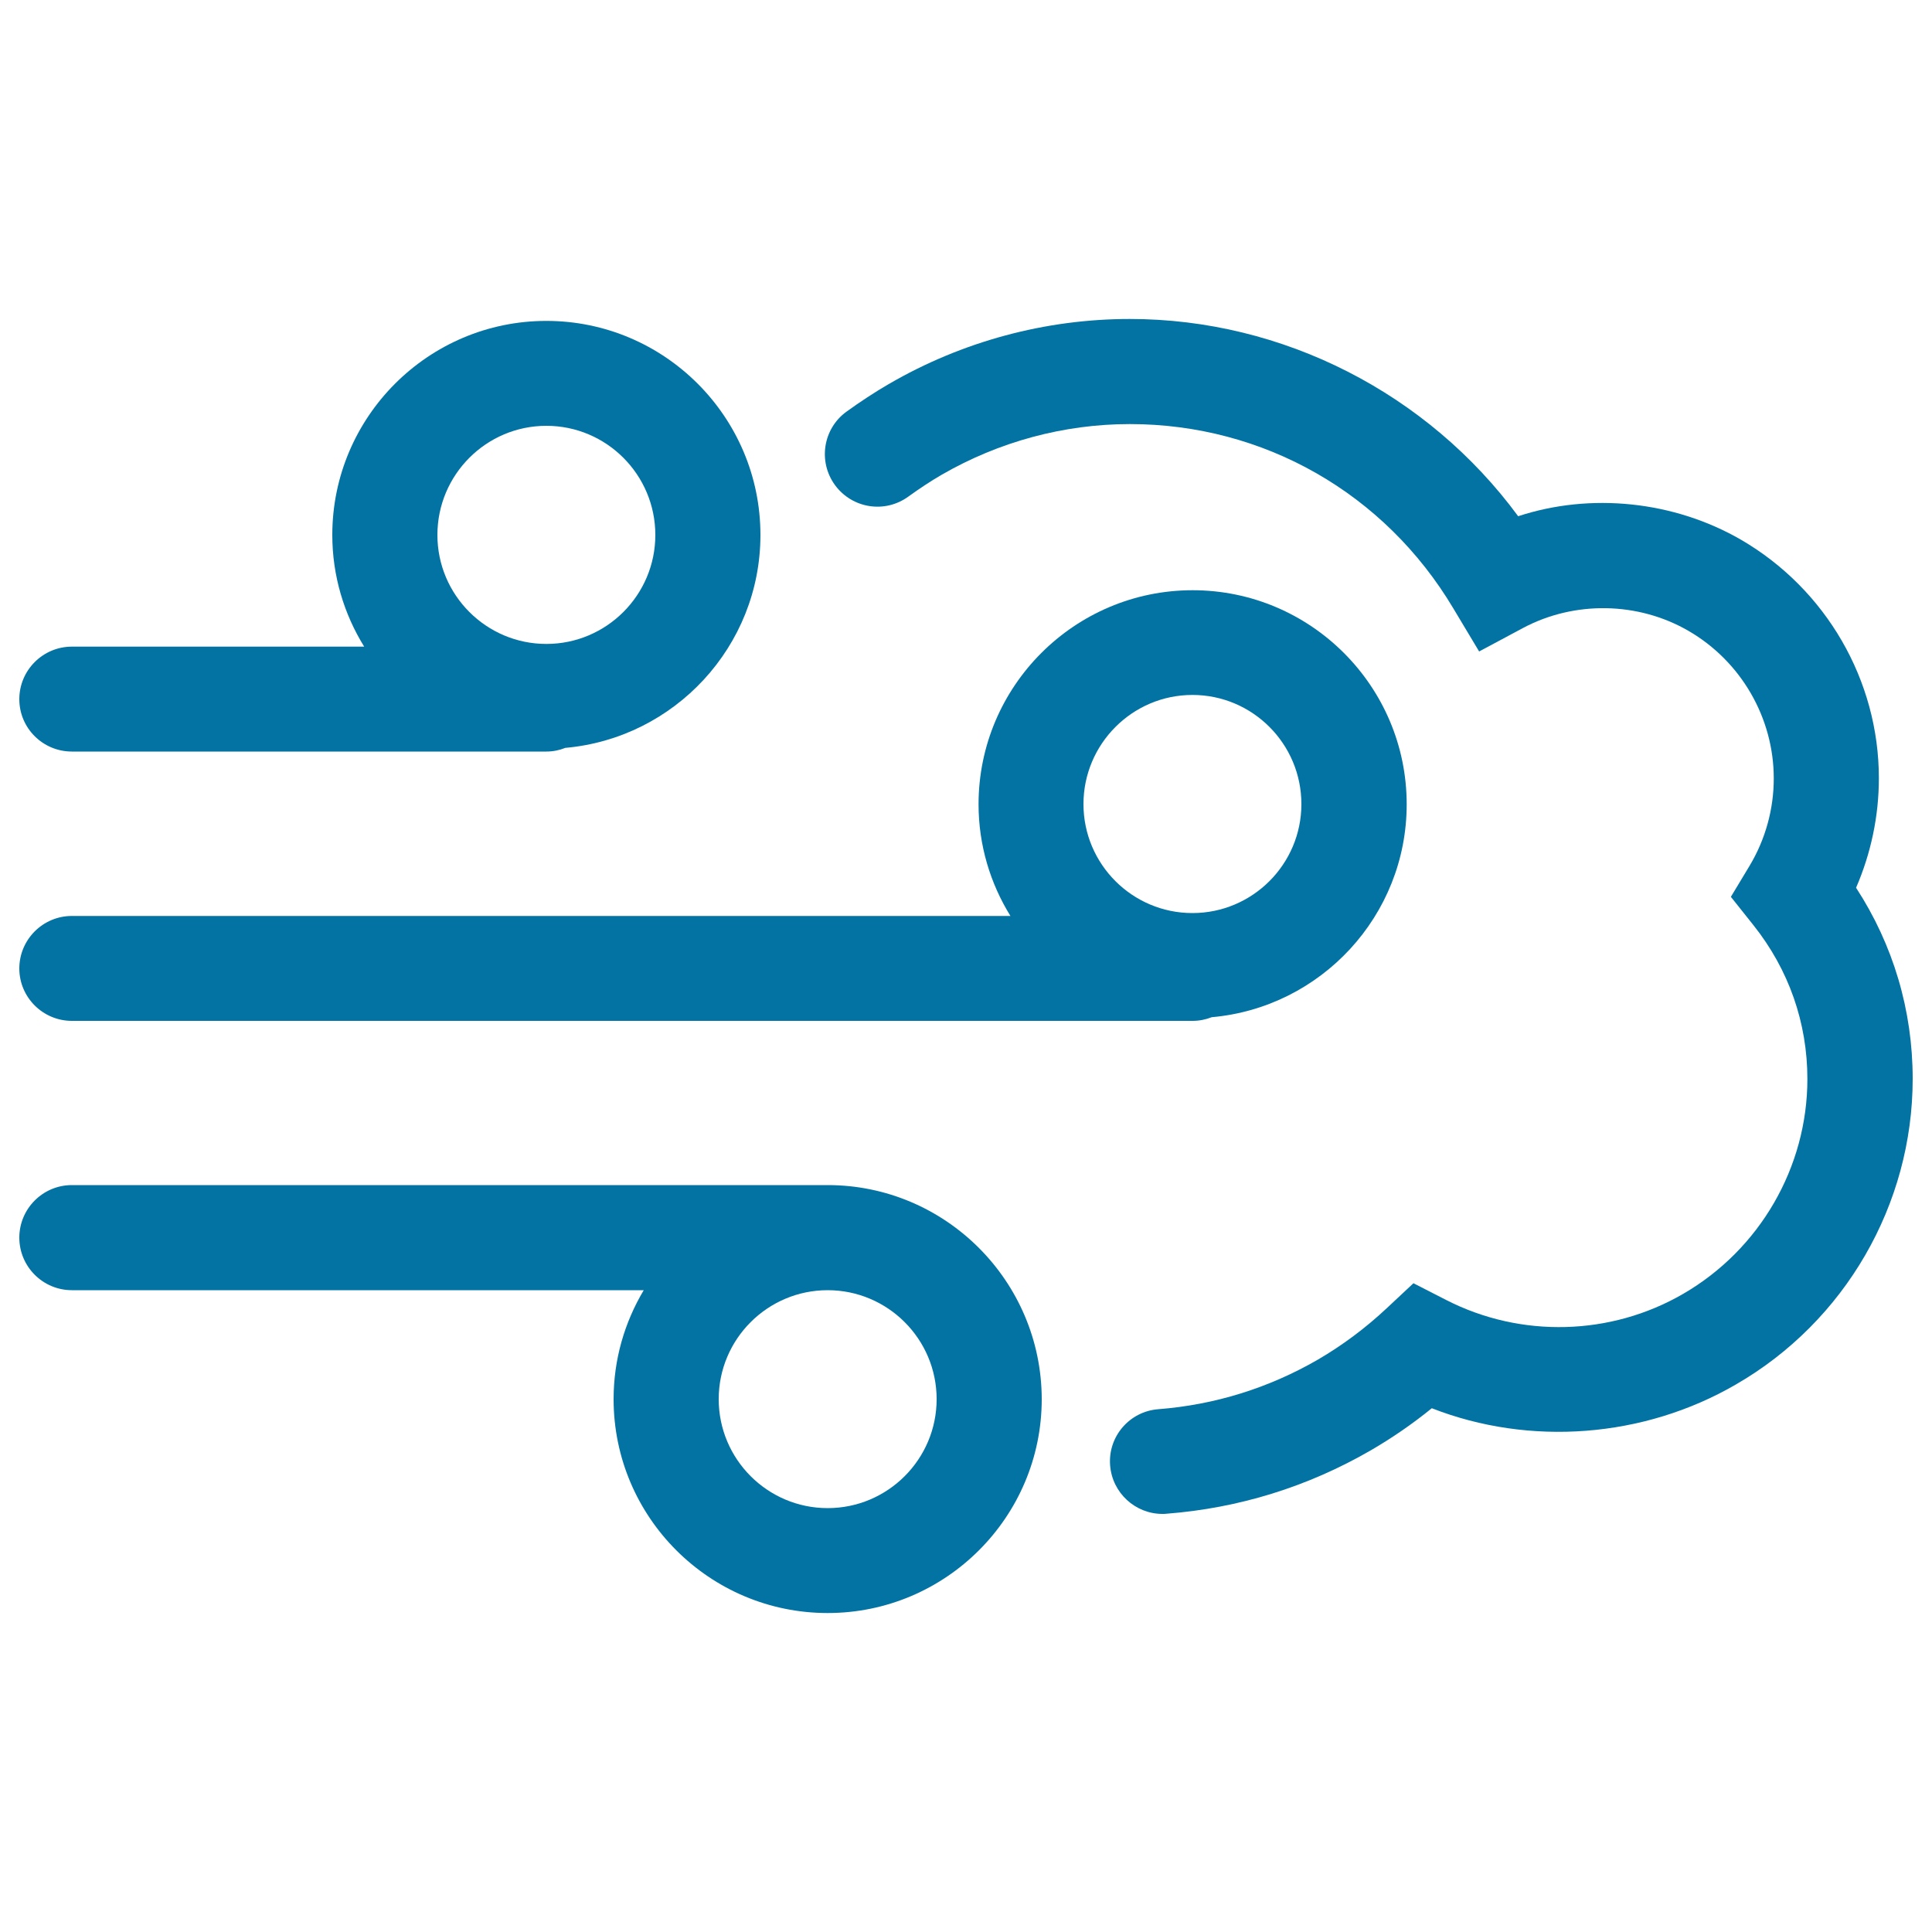
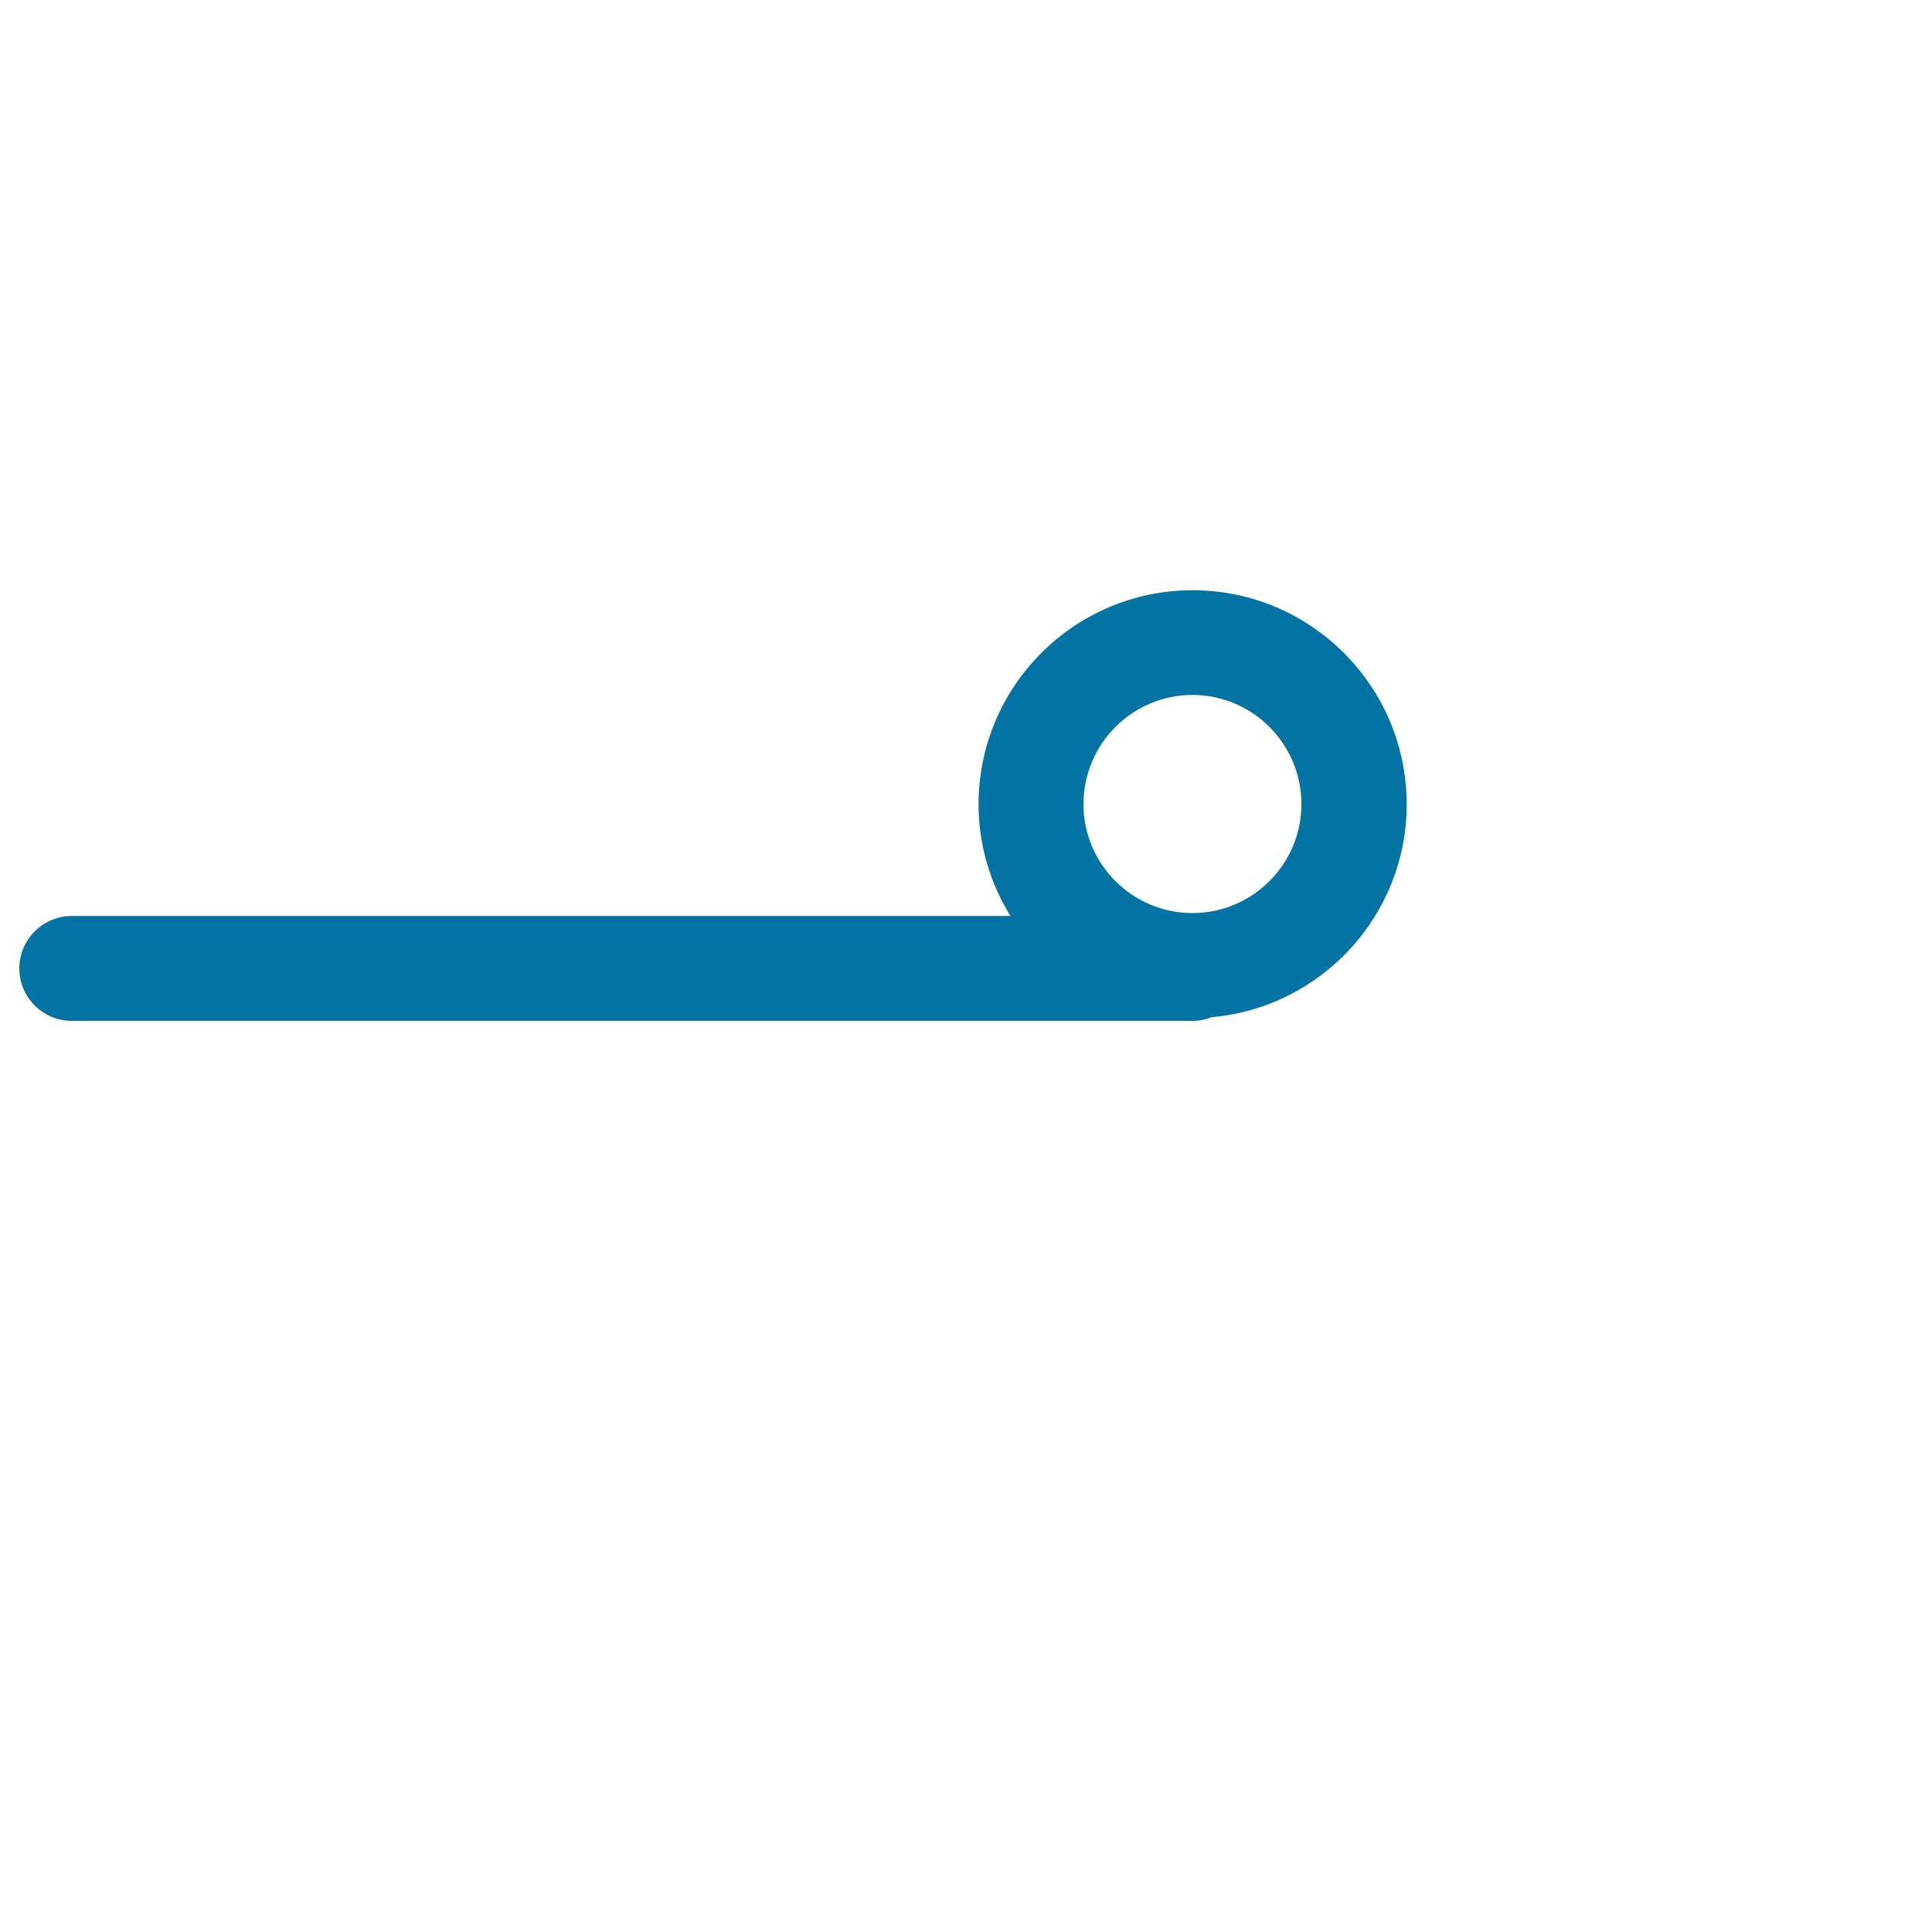
<svg xmlns="http://www.w3.org/2000/svg" viewBox="0 0 1000 1000" style="fill:#0273a2">
  <title>Wind SVG icon</title>
  <g>
    <g>
-       <path d="M428.4,613.4H37.2c-15,0-27.2,12.2-27.2,27.2c0,15,12.2,27.2,27.2,27.2h296c-9.9,16.6-15.6,35.8-15.6,56.4c0,61.1,49.7,110.7,110.8,110.7c61.1,0,110.8-49.7,110.8-110.7C539.1,663.1,489.4,613.4,428.4,613.4z M428.4,780.6c-31.1,0-56.4-25.3-56.4-56.4c0-31.1,25.3-56.4,56.4-56.4c31.1,0,56.4,25.3,56.4,56.4C484.8,755.3,459.5,780.6,428.4,780.6z" />
      <path d="M37.2,528.4h580.1c3.5,0,6.8-0.7,9.9-1.9c56.5-5,100.9-52.5,100.9-110.2c0-61.1-49.7-110.8-110.8-110.8c-61.1,0-110.8,49.7-110.8,110.8c0,21.2,6.1,41,16.5,57.8H37.2c-15,0-27.2,12.2-27.2,27.2C10,516.2,22.2,528.4,37.2,528.4z M617.2,359.7c31.1,0,56.4,25.3,56.4,56.5c0,31.1-25.3,56.4-56.4,56.4c-31.1,0-56.4-25.3-56.4-56.4C560.8,385.1,586.1,359.7,617.2,359.7z" />
-       <path d="M37.2,389h245.6c3.5,0,6.8-0.7,9.8-1.9c56.5-5,101-52.5,101-110.2c0-61.1-49.7-110.8-110.8-110.8c-61.1,0-110.8,49.7-110.8,110.8c0,21.2,6.1,41,16.5,57.8H37.2c-15,0-27.2,12.2-27.2,27.2S22.2,389,37.2,389z M282.8,220.4c31.1,0,56.4,25.3,56.4,56.5c0,31.1-25.3,56.4-56.4,56.4c-31.1,0-56.4-25.3-56.4-56.4C226.4,245.7,251.7,220.4,282.8,220.4z" />
-       <path d="M960.7,459.5c7.7-17.8,11.8-37.1,11.8-56.7c0-50.6-27.3-97.8-71.3-123.4c-34.9-20.2-78-24.5-115.4-12.2c-46.7-63.5-121.7-102.1-201-102.1c-43.7,0-86.8,11.6-124.8,33.7c-7.4,4.3-14.7,9.1-21.9,14.3c-12.1,8.8-14.8,25.8-5.9,38c8.9,12.1,25.8,14.8,38,5.9c5.7-4.1,11.4-7.9,17.1-11.2c29.7-17.2,63.4-26.3,97.5-26.3c69.2,0,131.9,35.7,167.5,95.5l13.3,22.2l22.8-12.2c26.5-14.1,59.4-13.6,85.5,1.5c27.3,15.8,44.2,45.1,44.2,76.4c0,15.9-4.3,31.5-12.5,45.2l-9.7,16.1l11.7,14.7c18.3,23,27.9,50.5,27.9,79.6c0,45.6-24.6,88.2-64.3,111.2c-37.4,21.7-83.9,23-122.6,3.2l-17-8.7l-13.9,13c-11,10.3-23,19.2-35.5,26.5c-25.6,14.8-53.4,23.4-82.6,25.7c-15,1.1-26.2,14.2-25,29.1c1.1,14.2,13,25.1,27.1,25.1c0.7,0,1.4,0,2.1-0.1c37.4-2.9,73-13.9,105.7-32.8c11-6.4,21.5-13.6,31.6-21.8c50.7,19.8,109.7,15.4,157.4-12.3C955,684,990,623.4,990,558.4C990,522.9,979.9,489,960.7,459.5z" />
    </g>
  </g>
</svg>